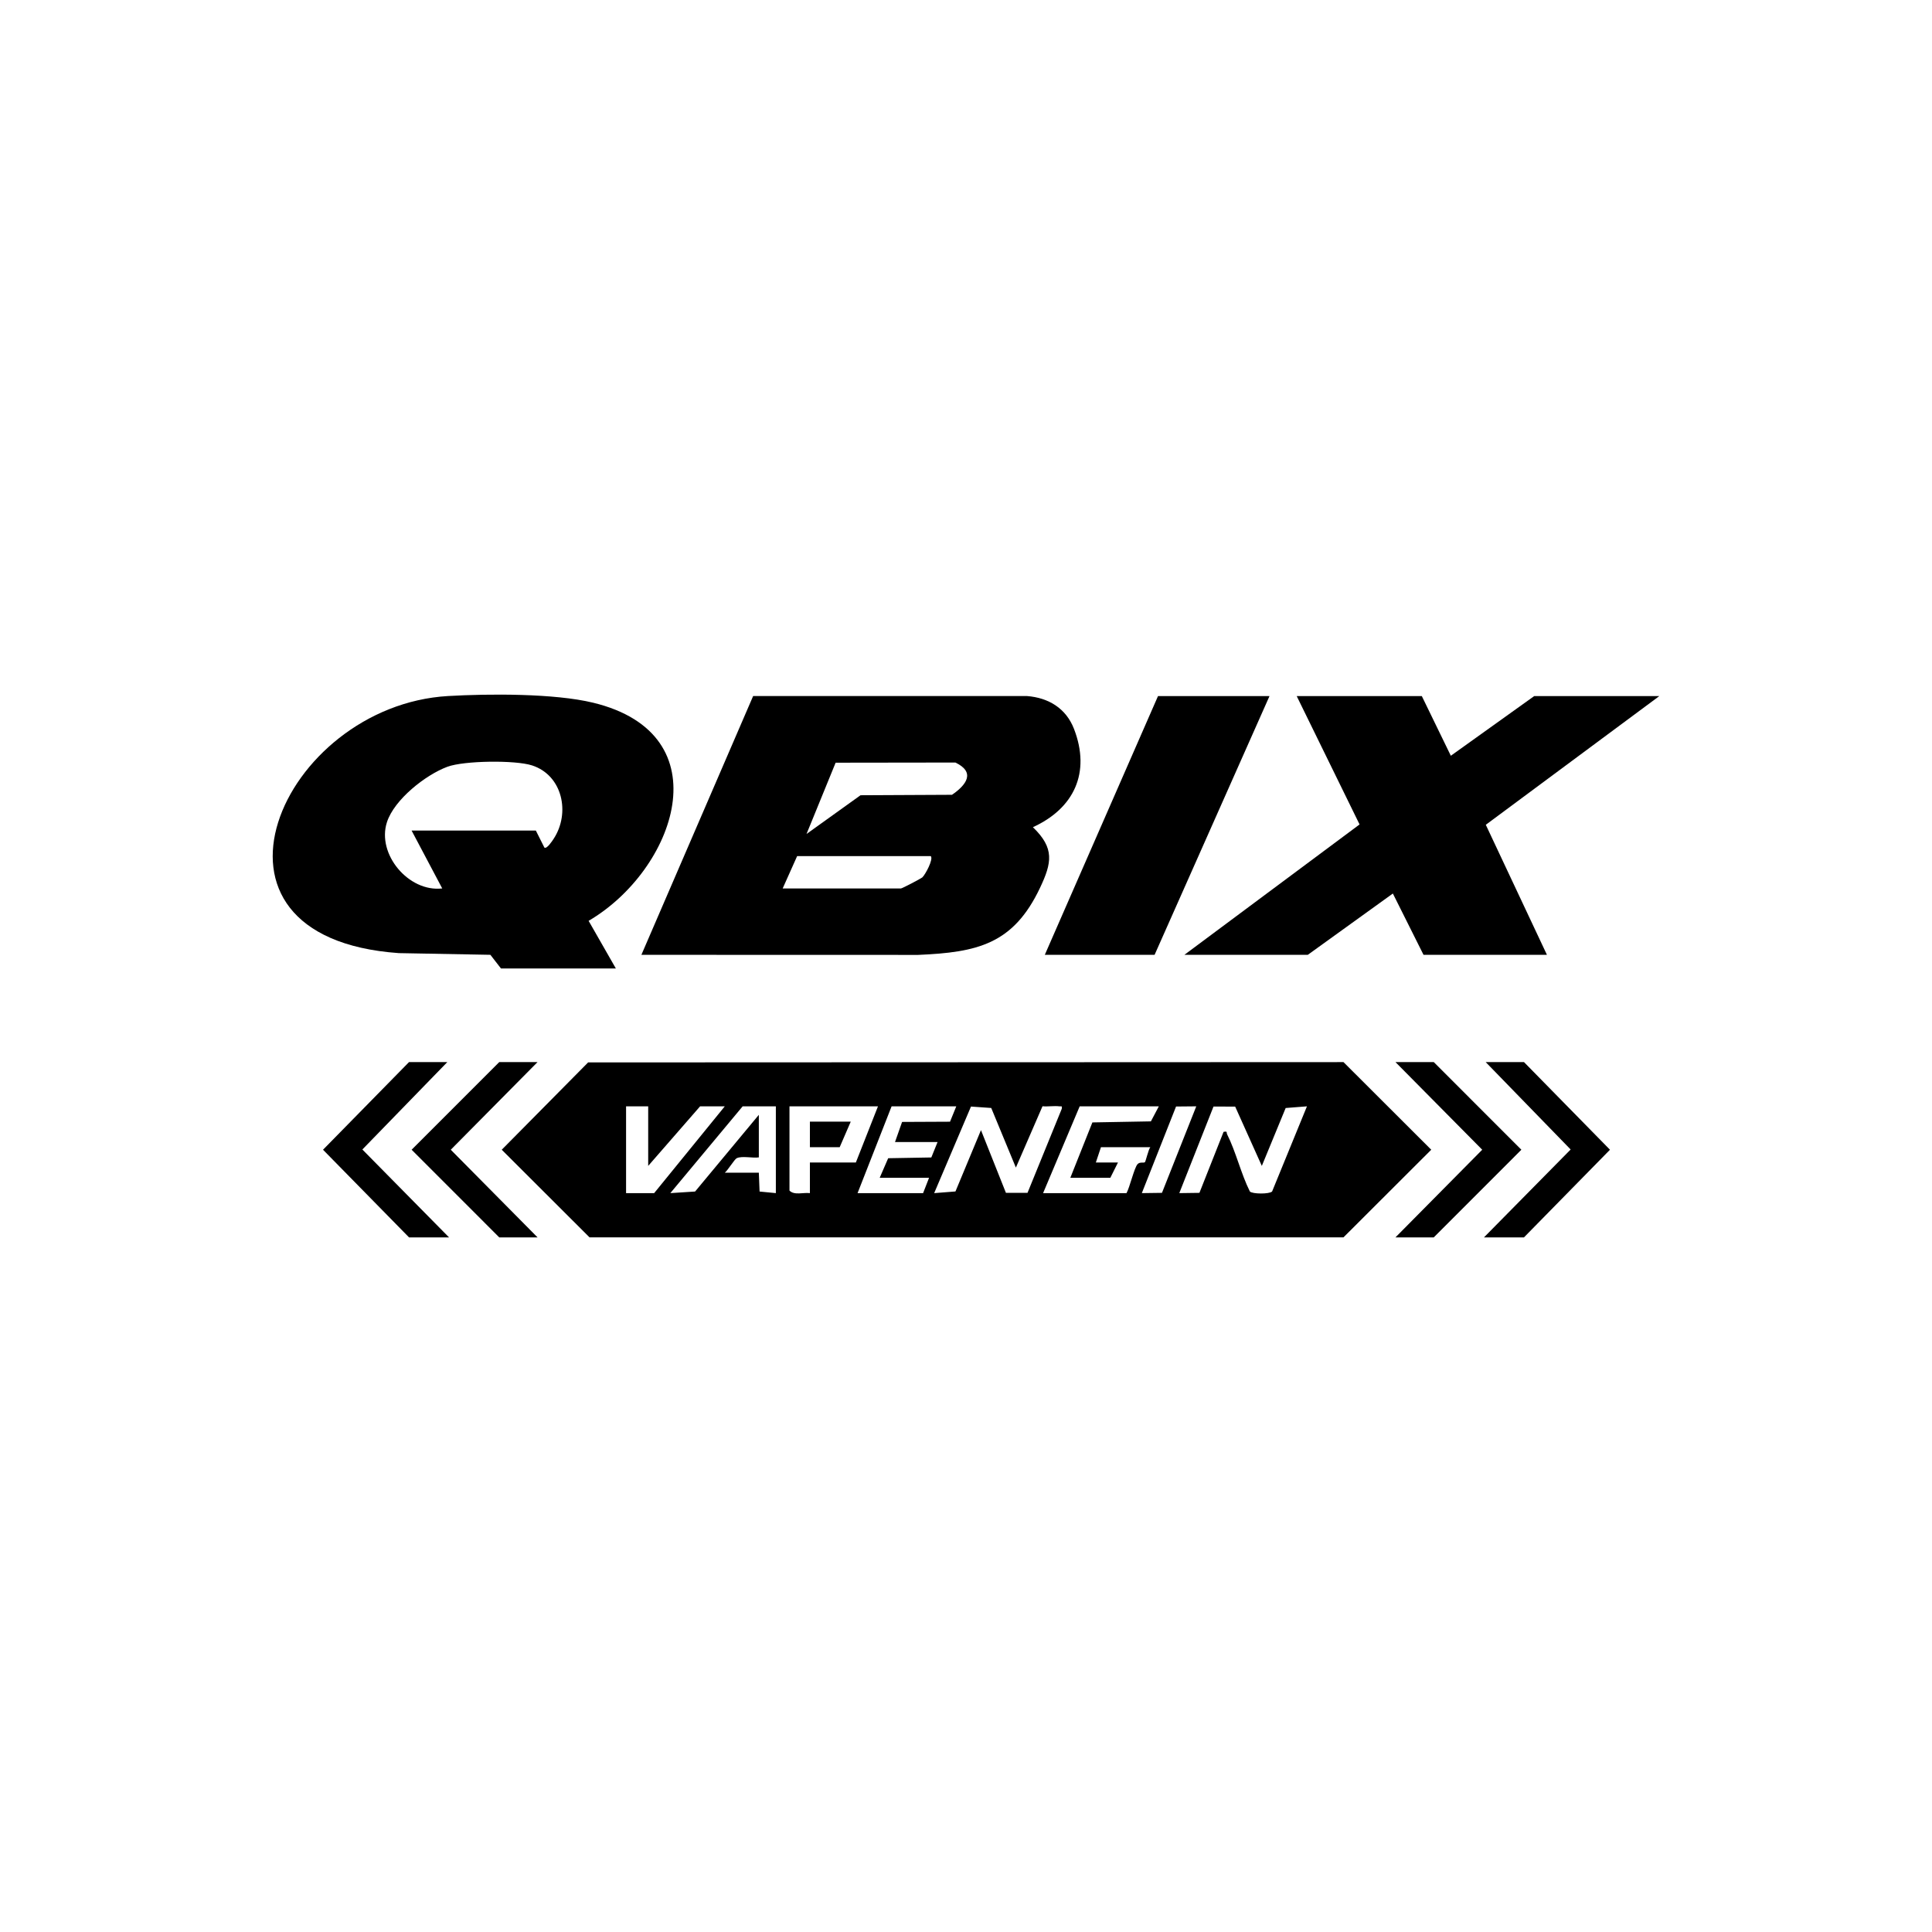
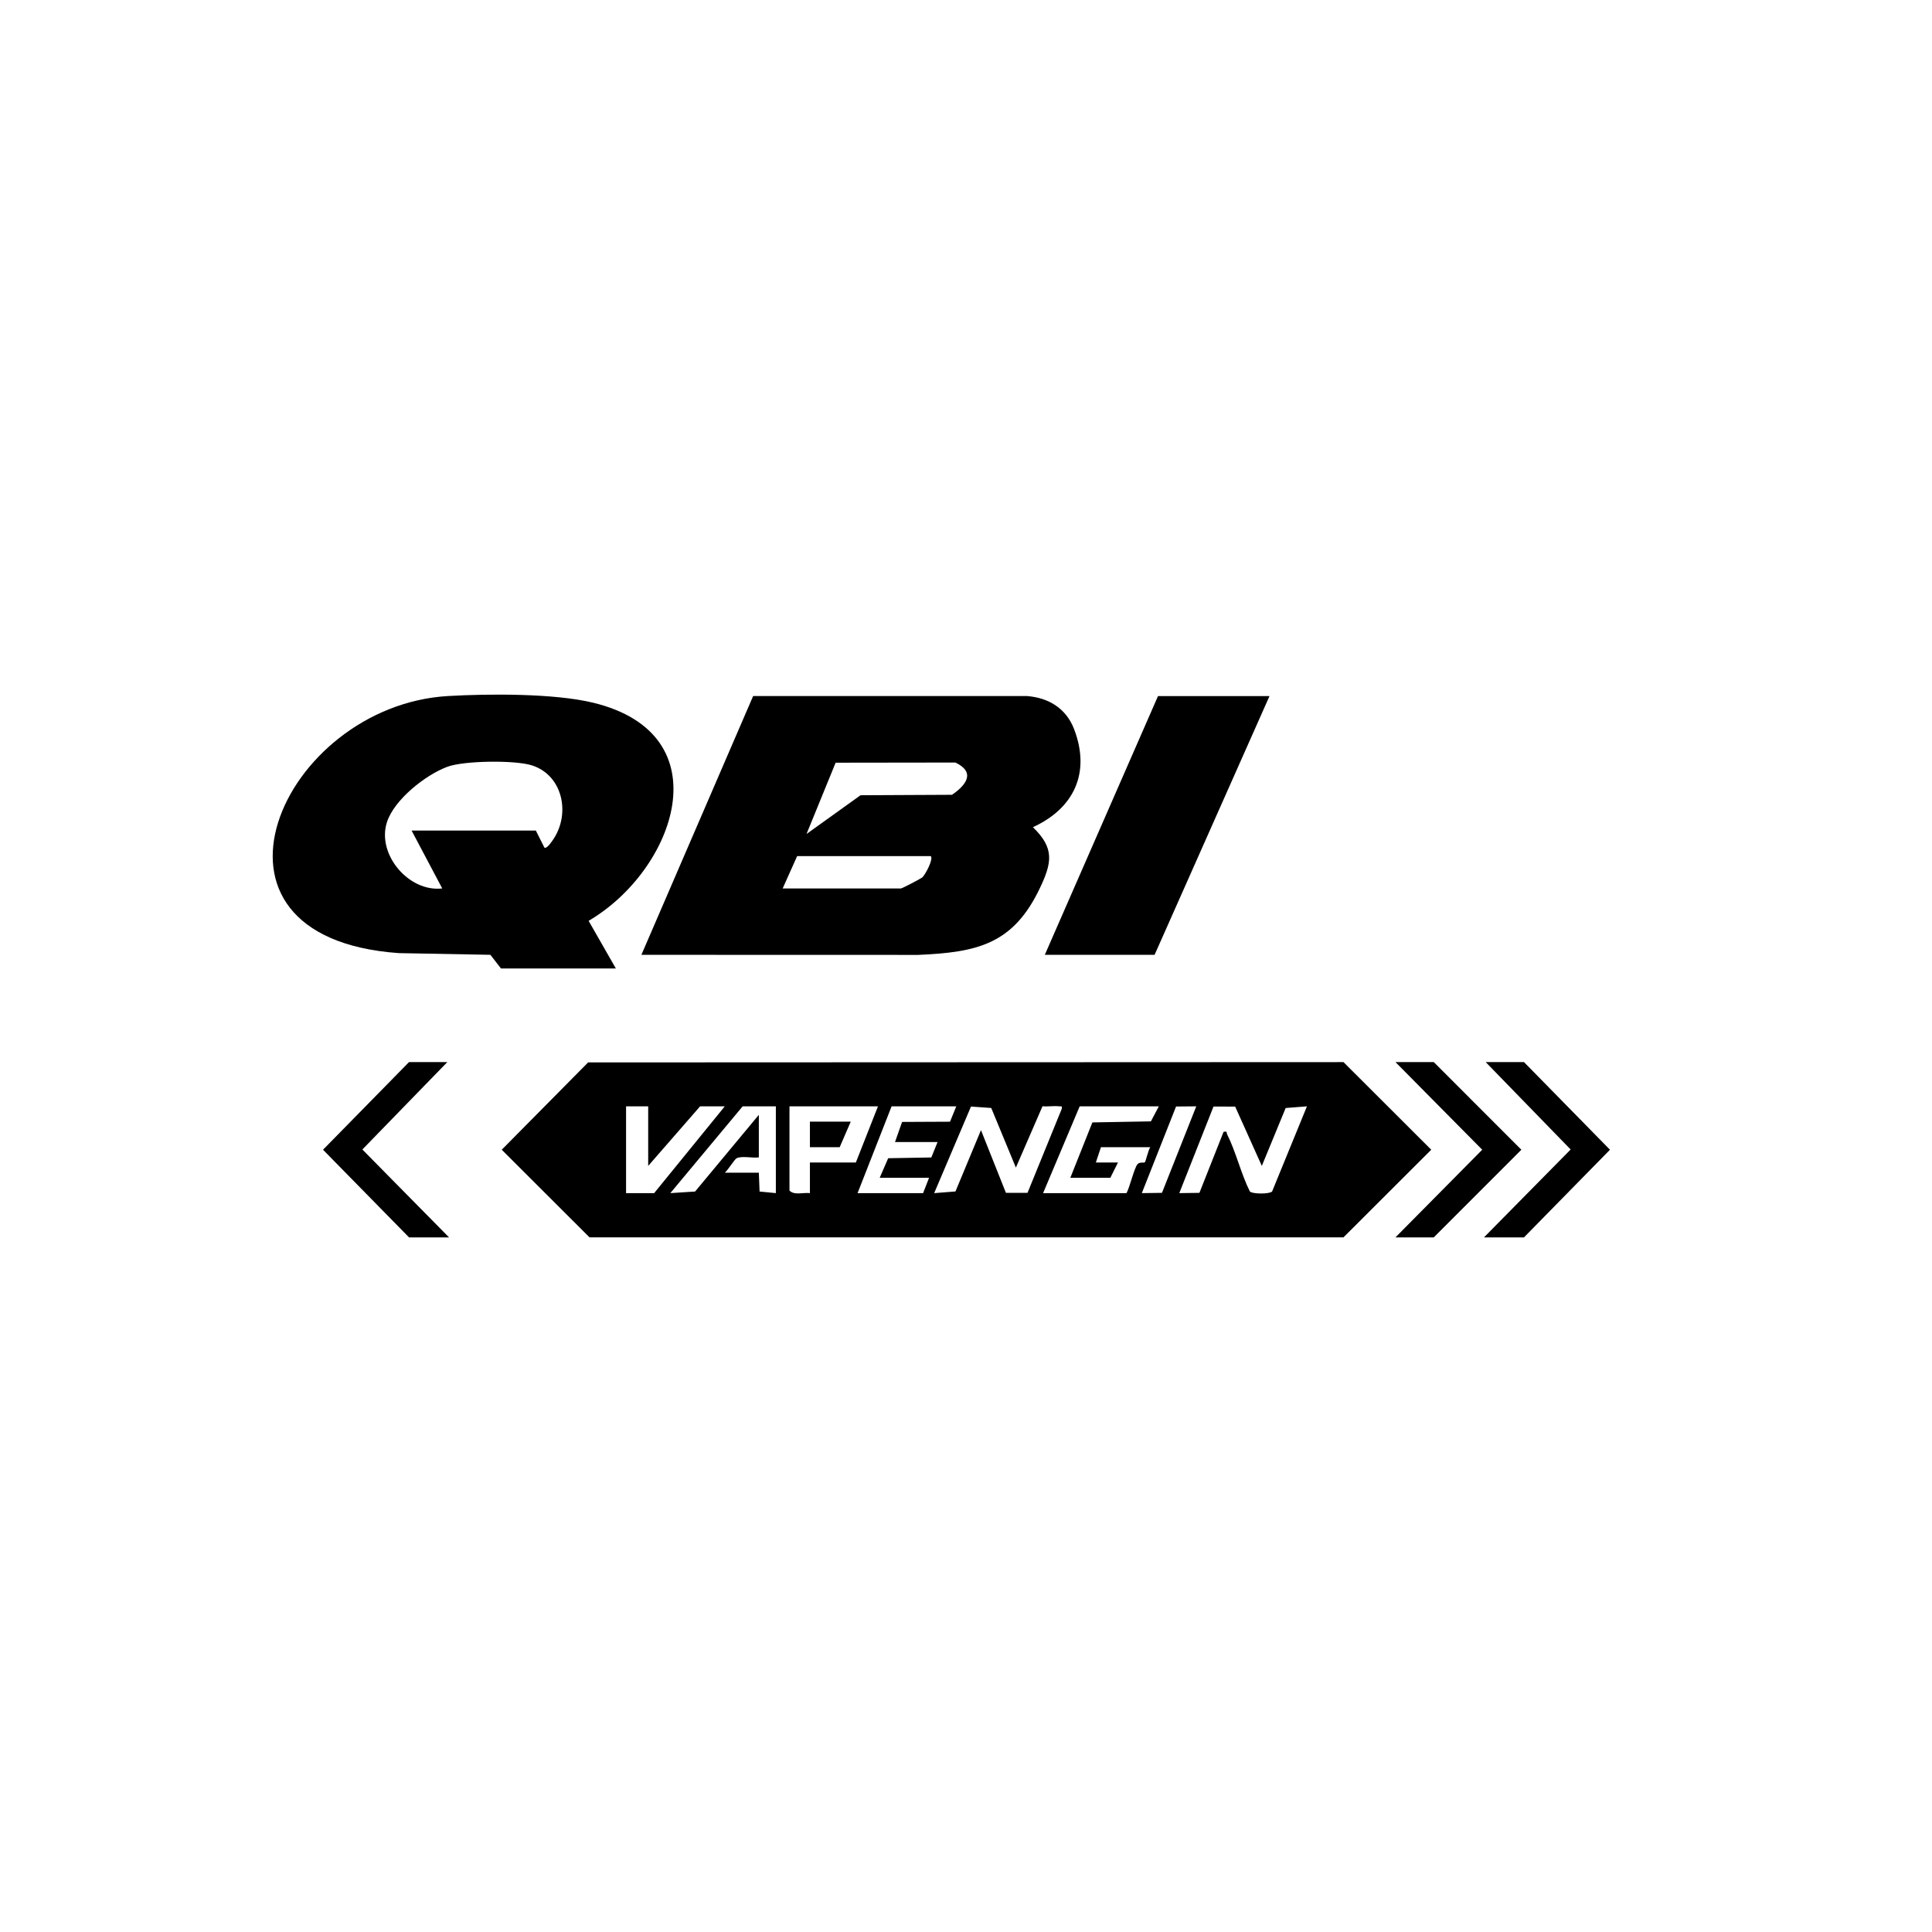
<svg xmlns="http://www.w3.org/2000/svg" id="Layer_1" version="1.1" viewBox="0 0 2500 2500">
  <path d="M761.02,1374.76l977.45-.4,113.56,113.38-113.56,113.38h-975.65l-113.56-113.38,111.76-112.98ZM838.76,1431.58h-28.63v112.33h36.34l91.41-112.33h-31.94l-67.18,77.09v-77.09ZM1003.96,1431.58h-42.95l-93.6,112.32,32.04-2.08,82.48-99.23v55.06c-7.87,1.22-21.91-2.23-28.65,1.08-2.94,1.45-11.36,15.49-15.4,18.74h44.05l.96,24.37,21.06,2.06v-112.33ZM1136.11,1431.58h-114.53v109.03c6.4,6.46,17.93,2.16,26.43,3.3v-39.65h59.47l28.63-72.69ZM1237.43,1431.58h-83.7l-44.05,112.33h84.8l7.71-19.82h-63.88l10.99-25.35,55.83-.98,8.06-19.92h-55.06l9.17-26.06,62.03-.29,8.09-19.9ZM1314.55,1510.86l-31.9-77.14-26.2-1.84-47.64,112.03,27.55-2.17,33.01-79.34,32.3,81.15h27.91l44.33-108.76c.68-4.4-.15-2.82-3.19-3.21-6.72-.86-14.76.61-21.72-.1l-34.46,79.38ZM1499.54,1431.58h-102.42l-47.36,112.33h107.93c4.22-7.48,9.93-32.61,14.29-37.48,2.92-3.26,7.92-1.23,9.54-2.55,1.01-.82,4.51-16.5,7-19.43h-63.88l-6.61,19.8,28.62.03-9.9,19.81h-51.76l28.55-71.67,75.72-1.37,10.27-19.47ZM1547.99,1431.59l-26.18.24-44.29,112.07,26.06-.36,44.4-111.95ZM1598.3,1431.95l-28.02-.11-44.29,112.06,26.06-.36,31.23-78.92c5.71-1.02,3.4.79,4.58,3.12,11.4,22.57,17.97,51.04,29.47,74.03,3.33,3.42,25.33,3.53,28.77,0l45.09-110.17-27.54,2.17-30.85,74.91-34.48-76.73Z" />
  <path d="M1336.55,1070.38c28.26,27.15,24.61,46.01,9.19,78.55-34.61,73.04-81.2,83.41-157.78,86.71l-358-.1,144.61-334.88,354.35.02c28.08,2.21,50.62,16,60.88,42.64,21.79,56.58-.04,102.81-53.25,127.07ZM1043.63,1079.17l69.89-50.13,118.36-.58c18.73-12.84,30.68-29.17,4.41-41.75l-154.99.21-37.67,92.25ZM1204.39,1107.8h-172.9l-18.72,41.85h153.08c1.55,0,26.2-12.98,27.59-14.26,3.89-3.58,14.75-23.73,10.96-27.59Z" />
  <path d="M648.24,1253.17l-13.68-17.65-118.46-2.19c-286.12-20.24-151.55-320.23,63.75-332.67,52.68-3.05,137.3-3.55,187.61,8.63,169.19,40.94,105.96,216.82-5.79,282.27l35.24,61.62h-148.67ZM532.6,1074.76h160.79l11.05,22.01c3.12,2.19,10.12-8.52,11.88-11.2,21.91-33.25,11.83-82.27-27.82-95.13-21.83-7.08-88.14-6.23-109.6,1.75-28.21,10.48-68.62,42.31-78.17,71.61-13.51,41.44,28.02,90.88,71.52,85.83l-39.64-74.88Z" />
-   <polygon points="1839.84 900.76 1877.37 977.94 1985.21 900.76 2147.1 900.76 1922.62 1067.27 2001.73 1235.55 1842.04 1235.55 1802.36 1156.21 1692.27 1235.55 1532.58 1235.55 1759.27 1066.83 1677.95 900.76 1839.84 900.76" />
  <polygon points="1642.71 900.76 1494.03 1235.55 1351.97 1235.55 1498.44 900.76 1642.71 900.76" />
  <polygon points="578.86 1374.31 468.89 1487.44 581.06 1601.18 529.3 1601.18 417.99 1487.75 529.3 1374.31 578.86 1374.31" />
  <polygon points="1920.24 1601.18 2032.41 1487.44 1922.44 1374.31 1972 1374.31 2083.3 1487.75 1972 1601.18 1920.24 1601.18" />
-   <polygon points="695.6 1374.31 583.3 1487.75 695.6 1601.18 646.04 1601.18 532.64 1487.75 646.04 1374.31 695.6 1374.31" />
  <polygon points="1805.7 1601.18 1917.99 1487.75 1805.7 1374.31 1855.26 1374.31 1968.65 1487.75 1855.26 1601.18 1805.7 1601.18" />
  <polygon points="1100.87 1451.4 1086.56 1484.44 1048.01 1484.44 1048.01 1451.4 1100.87 1451.4" />
</svg>